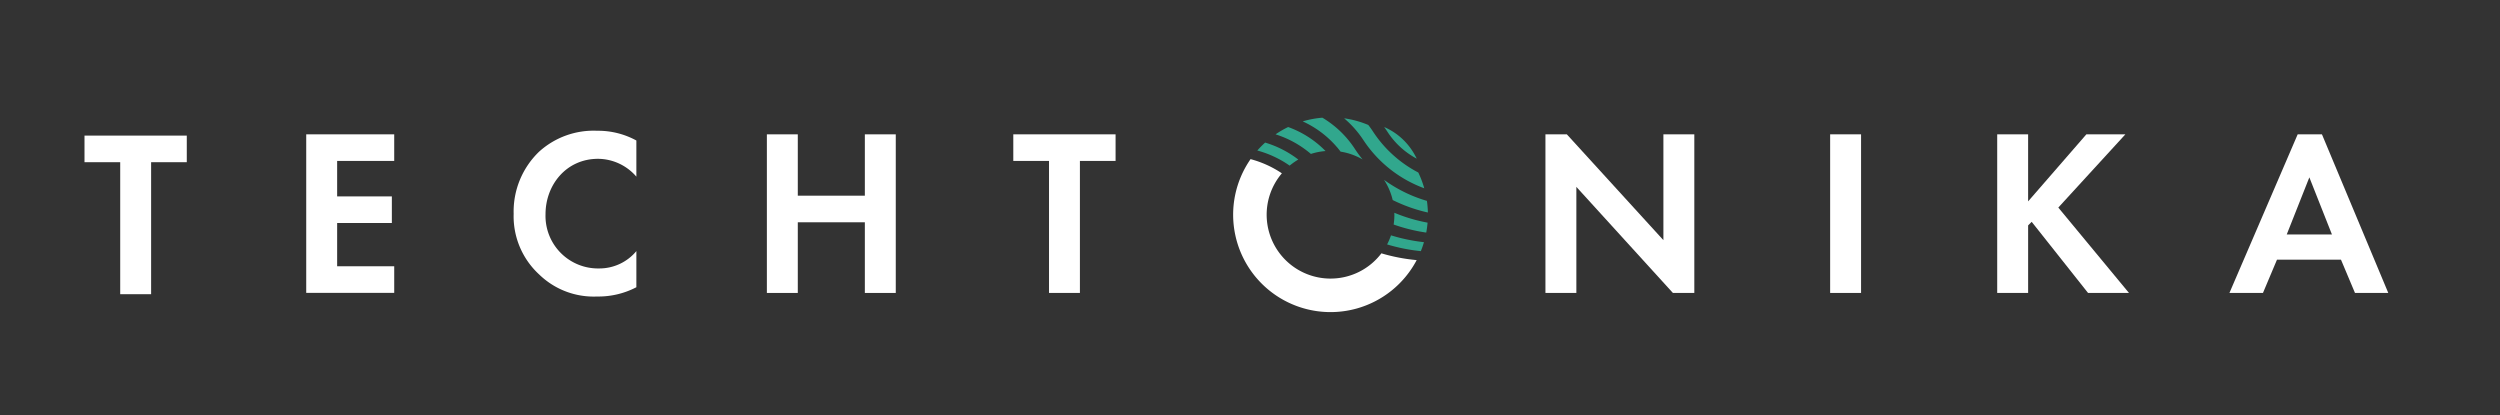
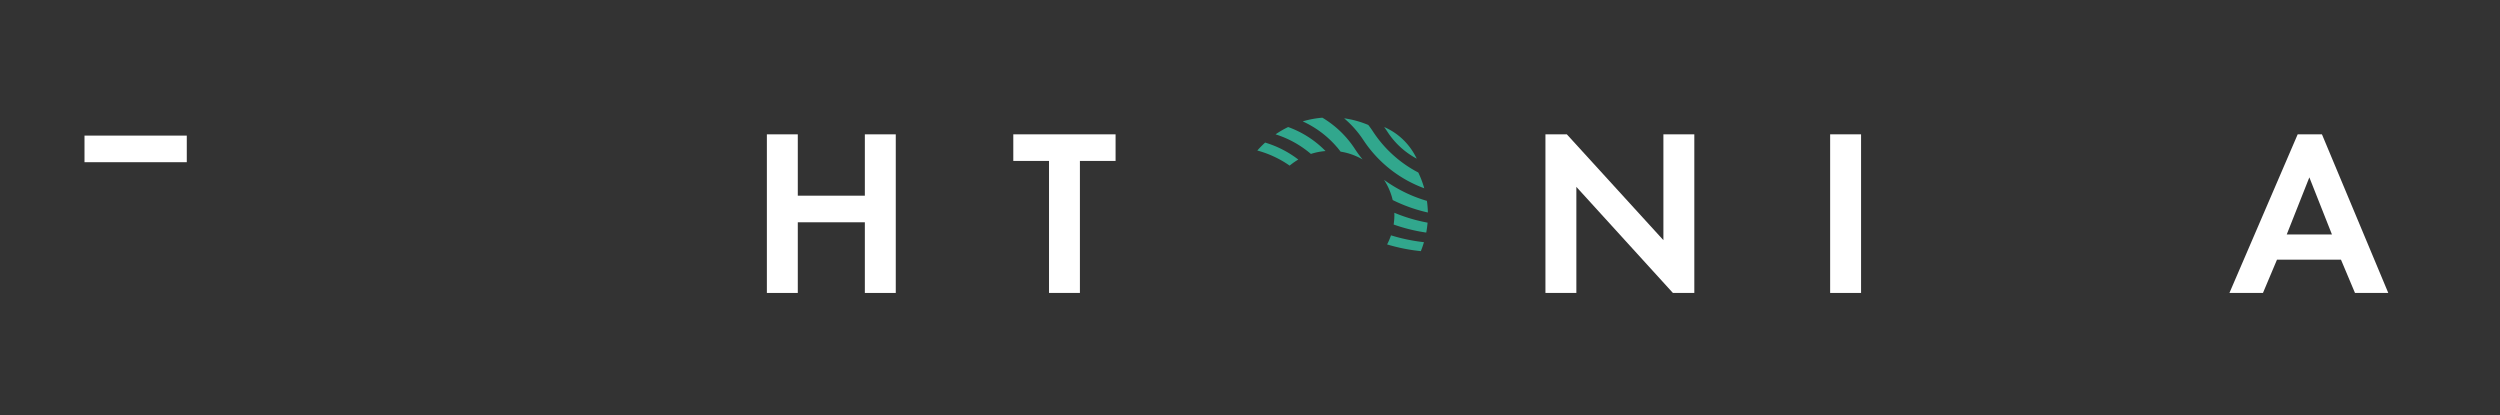
<svg xmlns="http://www.w3.org/2000/svg" width="329" height="54.666" viewBox="0 0 329 54.666">
  <rect x="0" y="0" width="329" height="54.666" fill="#333333" stroke="none" />
  <defs>
    <clipPath id="clip-path">
      <rect id="Rectangle_1894" data-name="Rectangle 1894" width="329" height="54.666" transform="translate(51 78)" fill="none" />
    </clipPath>
  </defs>
  <g id="Group_1490" data-name="Group 1490" transform="translate(-51 -78)">
    <g id="Group_1489" data-name="Group 1489" clip-path="url(#clip-path)">
-       <path id="Path_8943" data-name="Path 8943" d="M87.173,77.609A10.8,10.8,0,0,1,82.01,78.83a10.3,10.3,0,0,1-7.638-2.91,10.4,10.4,0,0,1-3.348-7.98,10.915,10.915,0,0,1,3.348-8.169,10.684,10.684,0,0,1,7.668-2.754A10.5,10.5,0,0,1,87.173,58.3v4.757a6.715,6.715,0,0,0-5.039-2.348c-4.193,0-6.916,3.443-6.916,7.292a6.914,6.914,0,0,0,7.073,7.135,6.322,6.322,0,0,0,4.883-2.284Z" transform="translate(47.573 38.191)" fill="#fff" />
      <path id="Path_8944" data-name="Path 8944" d="M95.049,65.373h8.825V57.3h4.069V78.173h-4.069v-9.3H95.049v9.3H90.98V57.3h4.069Z" transform="translate(60.94 38.379)" fill="#fff" />
      <path id="Path_8945" data-name="Path 8945" d="M119.166,60.8V78.172H115.1V60.8H110.4V57.3H123.86v3.5Z" transform="translate(73.95 38.379)" fill="#fff" />
      <path id="Path_8946" data-name="Path 8946" d="M152.34,78.172V57.3h2.817l12.706,13.926V57.3h4.069V78.172h-2.817L156.409,64.214V78.172Z" transform="translate(102.04 38.379)" fill="#fff" />
      <rect id="Rectangle_1893" data-name="Rectangle 1893" width="4.069" height="20.874" transform="translate(291.847 95.677)" fill="#fff" />
-       <path id="Path_8947" data-name="Path 8947" d="M192.013,66.123l7.668-8.825h5.133l-8.827,9.638,9.3,11.236H199.9l-7.417-9.358-.469.469v8.888h-4.069V57.3h4.069Z" transform="translate(125.887 38.379)" fill="#fff" />
      <path id="Path_8948" data-name="Path 8948" d="M220.924,73.791h-8.418l-1.847,4.382h-4.413L215.228,57.3h3.193l8.731,20.876H222.77Zm-1.189-3.318-2.972-7.511-2.974,7.511Z" transform="translate(138.147 38.378)" fill="#fff" />
      <path id="Path_8949" data-name="Path 8949" d="M138.193,60.454a8.375,8.375,0,0,1,2.9,1.03,15.729,15.729,0,0,1-.992-1.351,13.113,13.113,0,0,0-4.3-4.146,12.745,12.745,0,0,0-2.59.486,13.021,13.021,0,0,1,4.984,3.981" transform="translate(89.225 37.501)" fill="#31a78d" />
      <path id="Path_8950" data-name="Path 8950" d="M143.918,60.888a8.56,8.56,0,0,0-1.735-2.445c-.035-.033-.068-.067-.1-.1a8.36,8.36,0,0,0-2.455-1.621c.142.187.281.384.412.591a10.461,10.461,0,0,0,3.881,3.577" transform="translate(93.523 37.992)" fill="#31a78d" />
      <path id="Path_8951" data-name="Path 8951" d="M137.647,59.882a13.115,13.115,0,0,0-4.919-3.159,12.548,12.548,0,0,0-1.656.962,13.363,13.363,0,0,1,4.649,2.577,8.438,8.438,0,0,1,1.927-.379" transform="translate(87.793 37.994)" fill="#31a78d" />
      <path id="Path_8952" data-name="Path 8952" d="M140.476,63.736a8.433,8.433,0,0,1-.1,1.291,22.56,22.56,0,0,0,4.291,1.06,12.949,12.949,0,0,0,.174-1.307,21.448,21.448,0,0,1-4.37-1.3c0,.085,0,.17,0,.255" transform="translate(94.027 42.521)" fill="#31a78d" />
      <path id="Path_8953" data-name="Path 8953" d="M140.288,57.8c-.2-.311-.416-.606-.631-.887a12.729,12.729,0,0,0-3.184-.877,13.355,13.355,0,0,1,2.57,2.915,16.331,16.331,0,0,0,7.978,6.294,12.689,12.689,0,0,0-.785-2.074,15.914,15.914,0,0,1-5.948-5.372" transform="translate(91.411 37.532)" fill="#31a78d" />
      <path id="Path_8954" data-name="Path 8954" d="M140.759,63.543a20.358,20.358,0,0,0,4.629,1.64,12.856,12.856,0,0,0-.127-1.531,18.377,18.377,0,0,1-5.641-2.765,8.359,8.359,0,0,1,1.139,2.657" transform="translate(93.52 40.782)" fill="#31a78d" />
      <path id="Path_8955" data-name="Path 8955" d="M135.027,60.183a13.48,13.48,0,0,0-4.365-2.234,12.641,12.641,0,0,0-1.029,1.044,13.706,13.706,0,0,1,4.256,1.989,8.58,8.58,0,0,1,1.137-.8" transform="translate(86.83 38.815)" fill="#31a78d" />
      <path id="Path_8956" data-name="Path 8956" d="M139.86,66.454a23.544,23.544,0,0,0,4.443.885,12.279,12.279,0,0,0,.409-1.179,23.574,23.574,0,0,1-4.338-.9,8.347,8.347,0,0,1-.514,1.2" transform="translate(93.68 43.711)" fill="#31a78d" />
-       <path id="Path_8957" data-name="Path 8957" d="M140.541,74.973a8.406,8.406,0,0,1-6.4-13.853,13.728,13.728,0,0,0-4.121-1.867,12.815,12.815,0,1,0,21.86,13.288,23.772,23.772,0,0,1-4.644-.892,8.391,8.391,0,0,1-6.694,3.323" transform="translate(85.555 39.689)" fill="#fff" />
    </g>
-     <path id="Path_8941" data-name="Path 8941" d="M45.967,60.9V78.271H41.9V60.9H37.2V57.4H50.661v3.5Z" transform="translate(24.92 38.445)" fill="#fff" />
-     <path id="Path_8942" data-name="Path 8942" d="M66.256,60.8H58.745v4.664h7.2v3.5h-7.2v5.7h7.511v3.5H54.676V57.3h11.58Z" transform="translate(36.623 38.379)" fill="#fff" />
+     <path id="Path_8941" data-name="Path 8941" d="M45.967,60.9H41.9V60.9H37.2V57.4H50.661v3.5Z" transform="translate(24.92 38.445)" fill="#fff" />
  </g>
</svg>